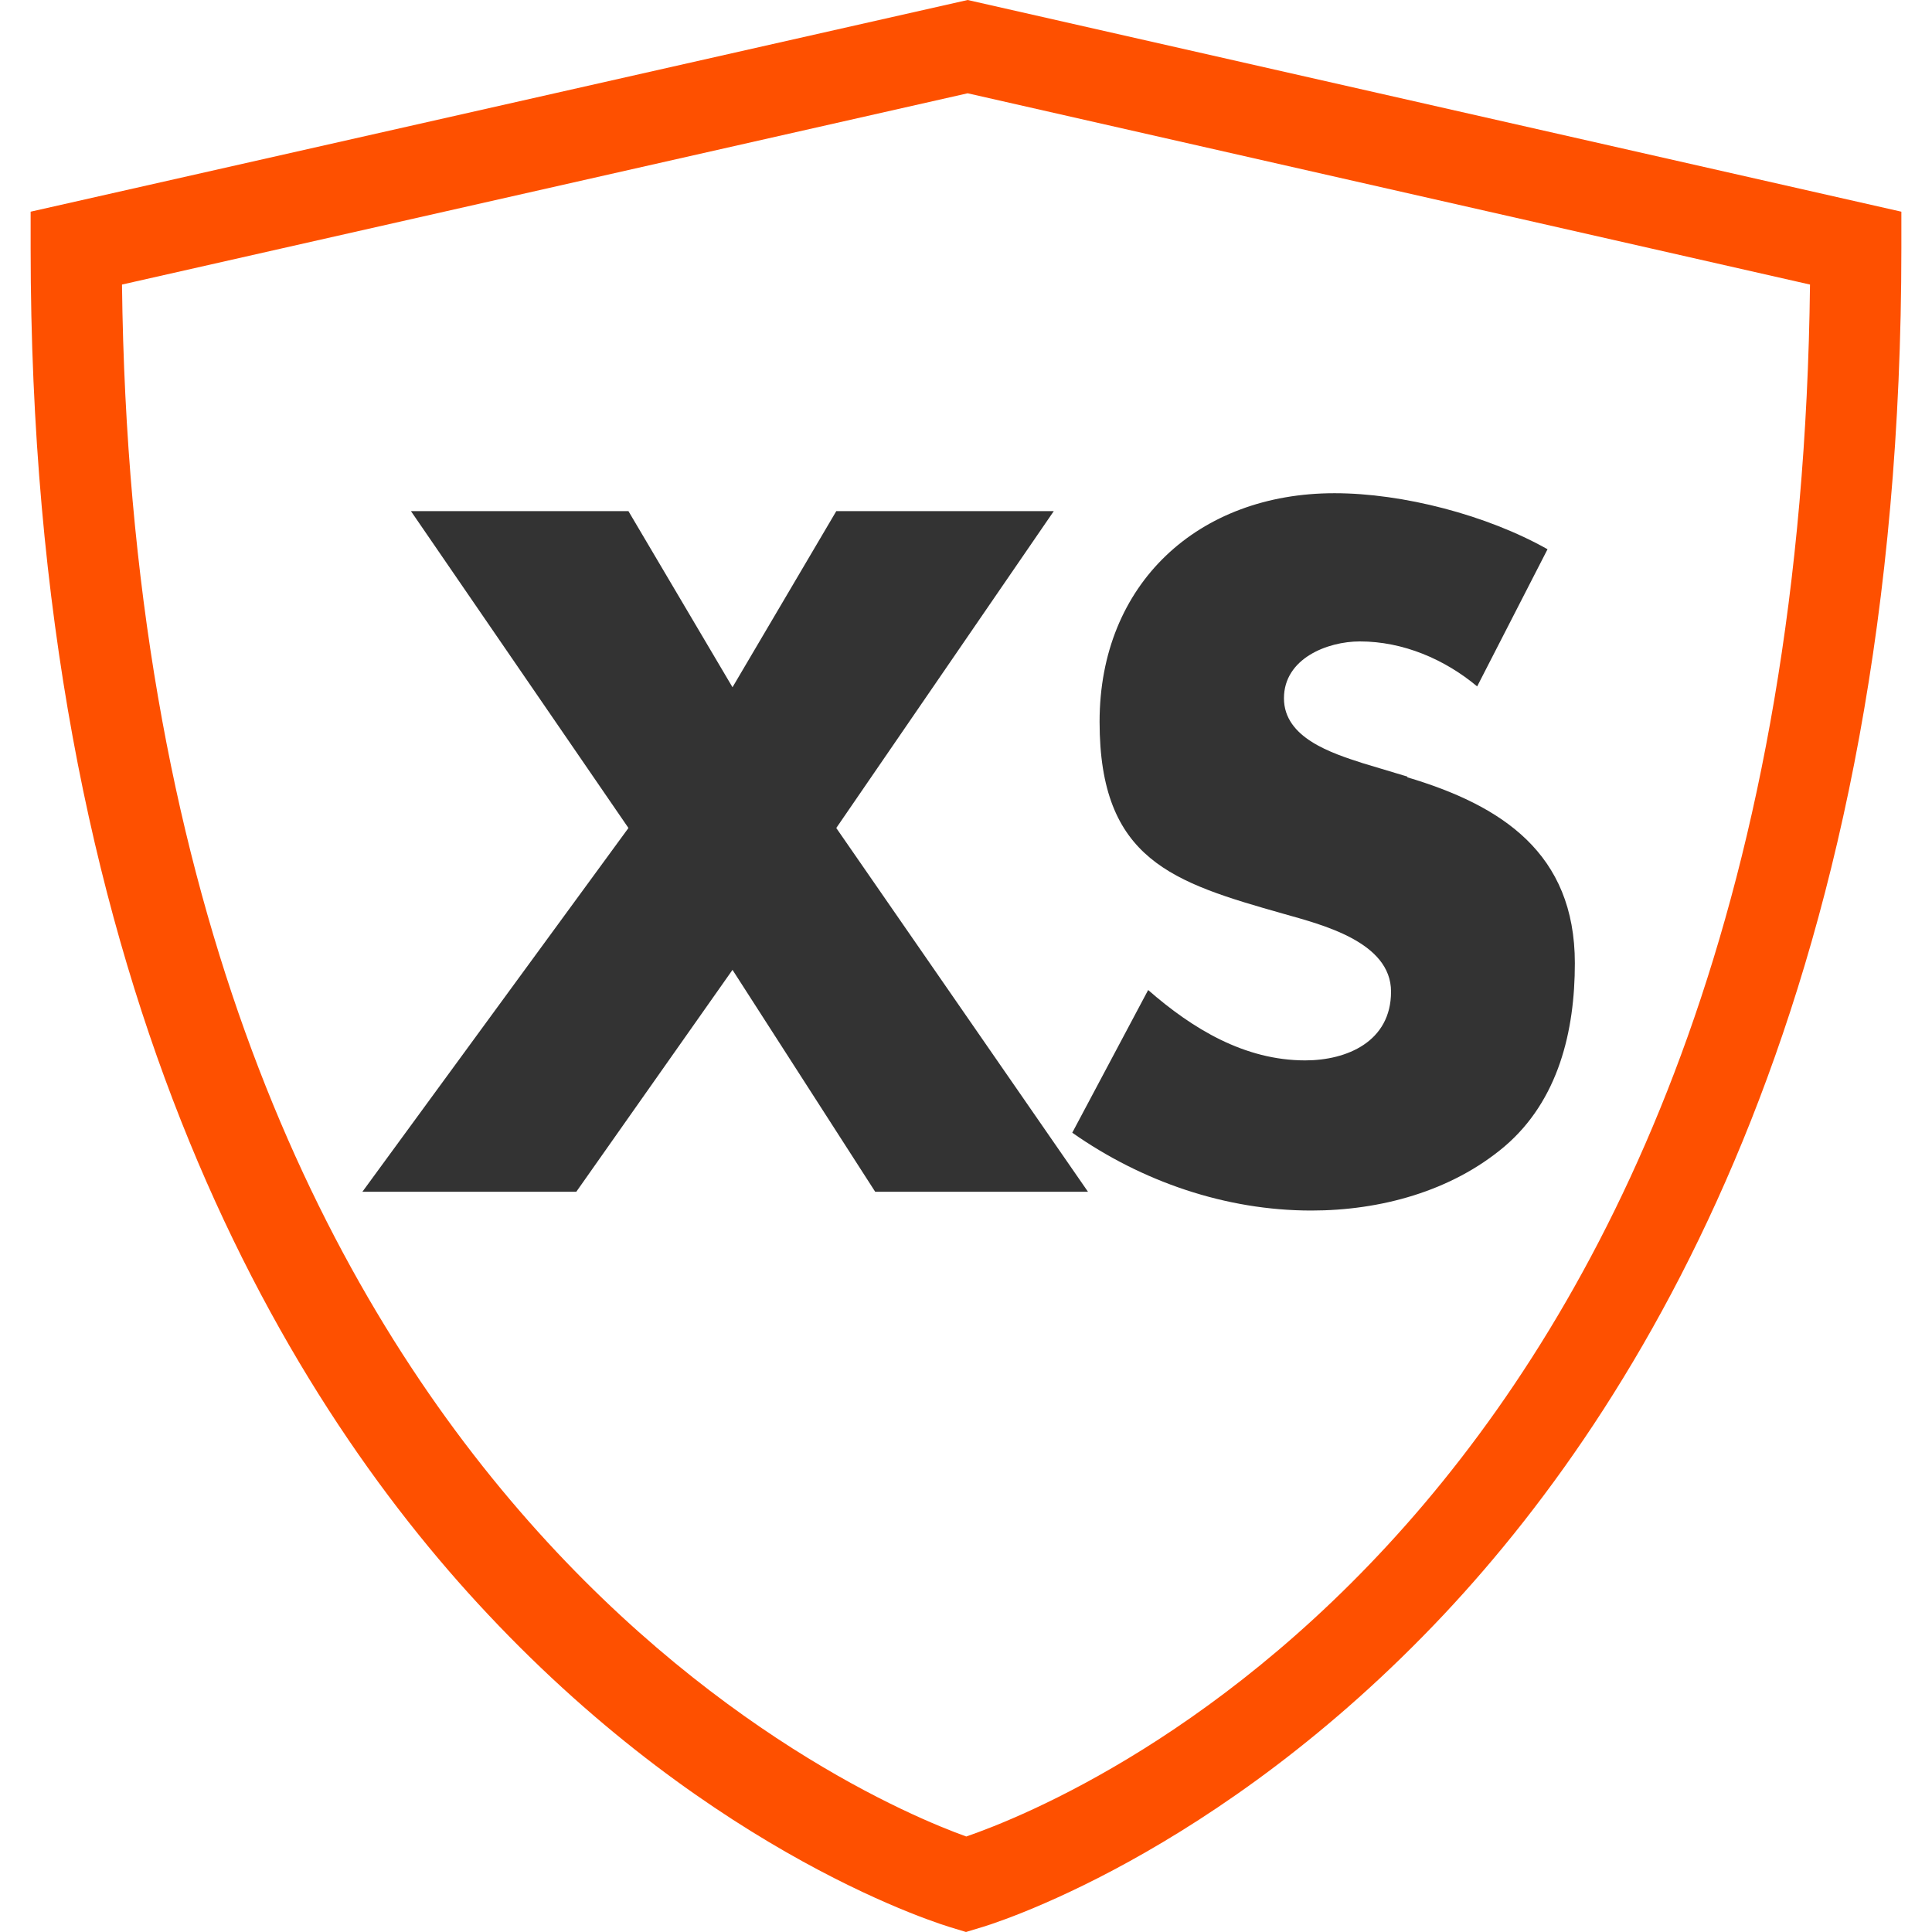
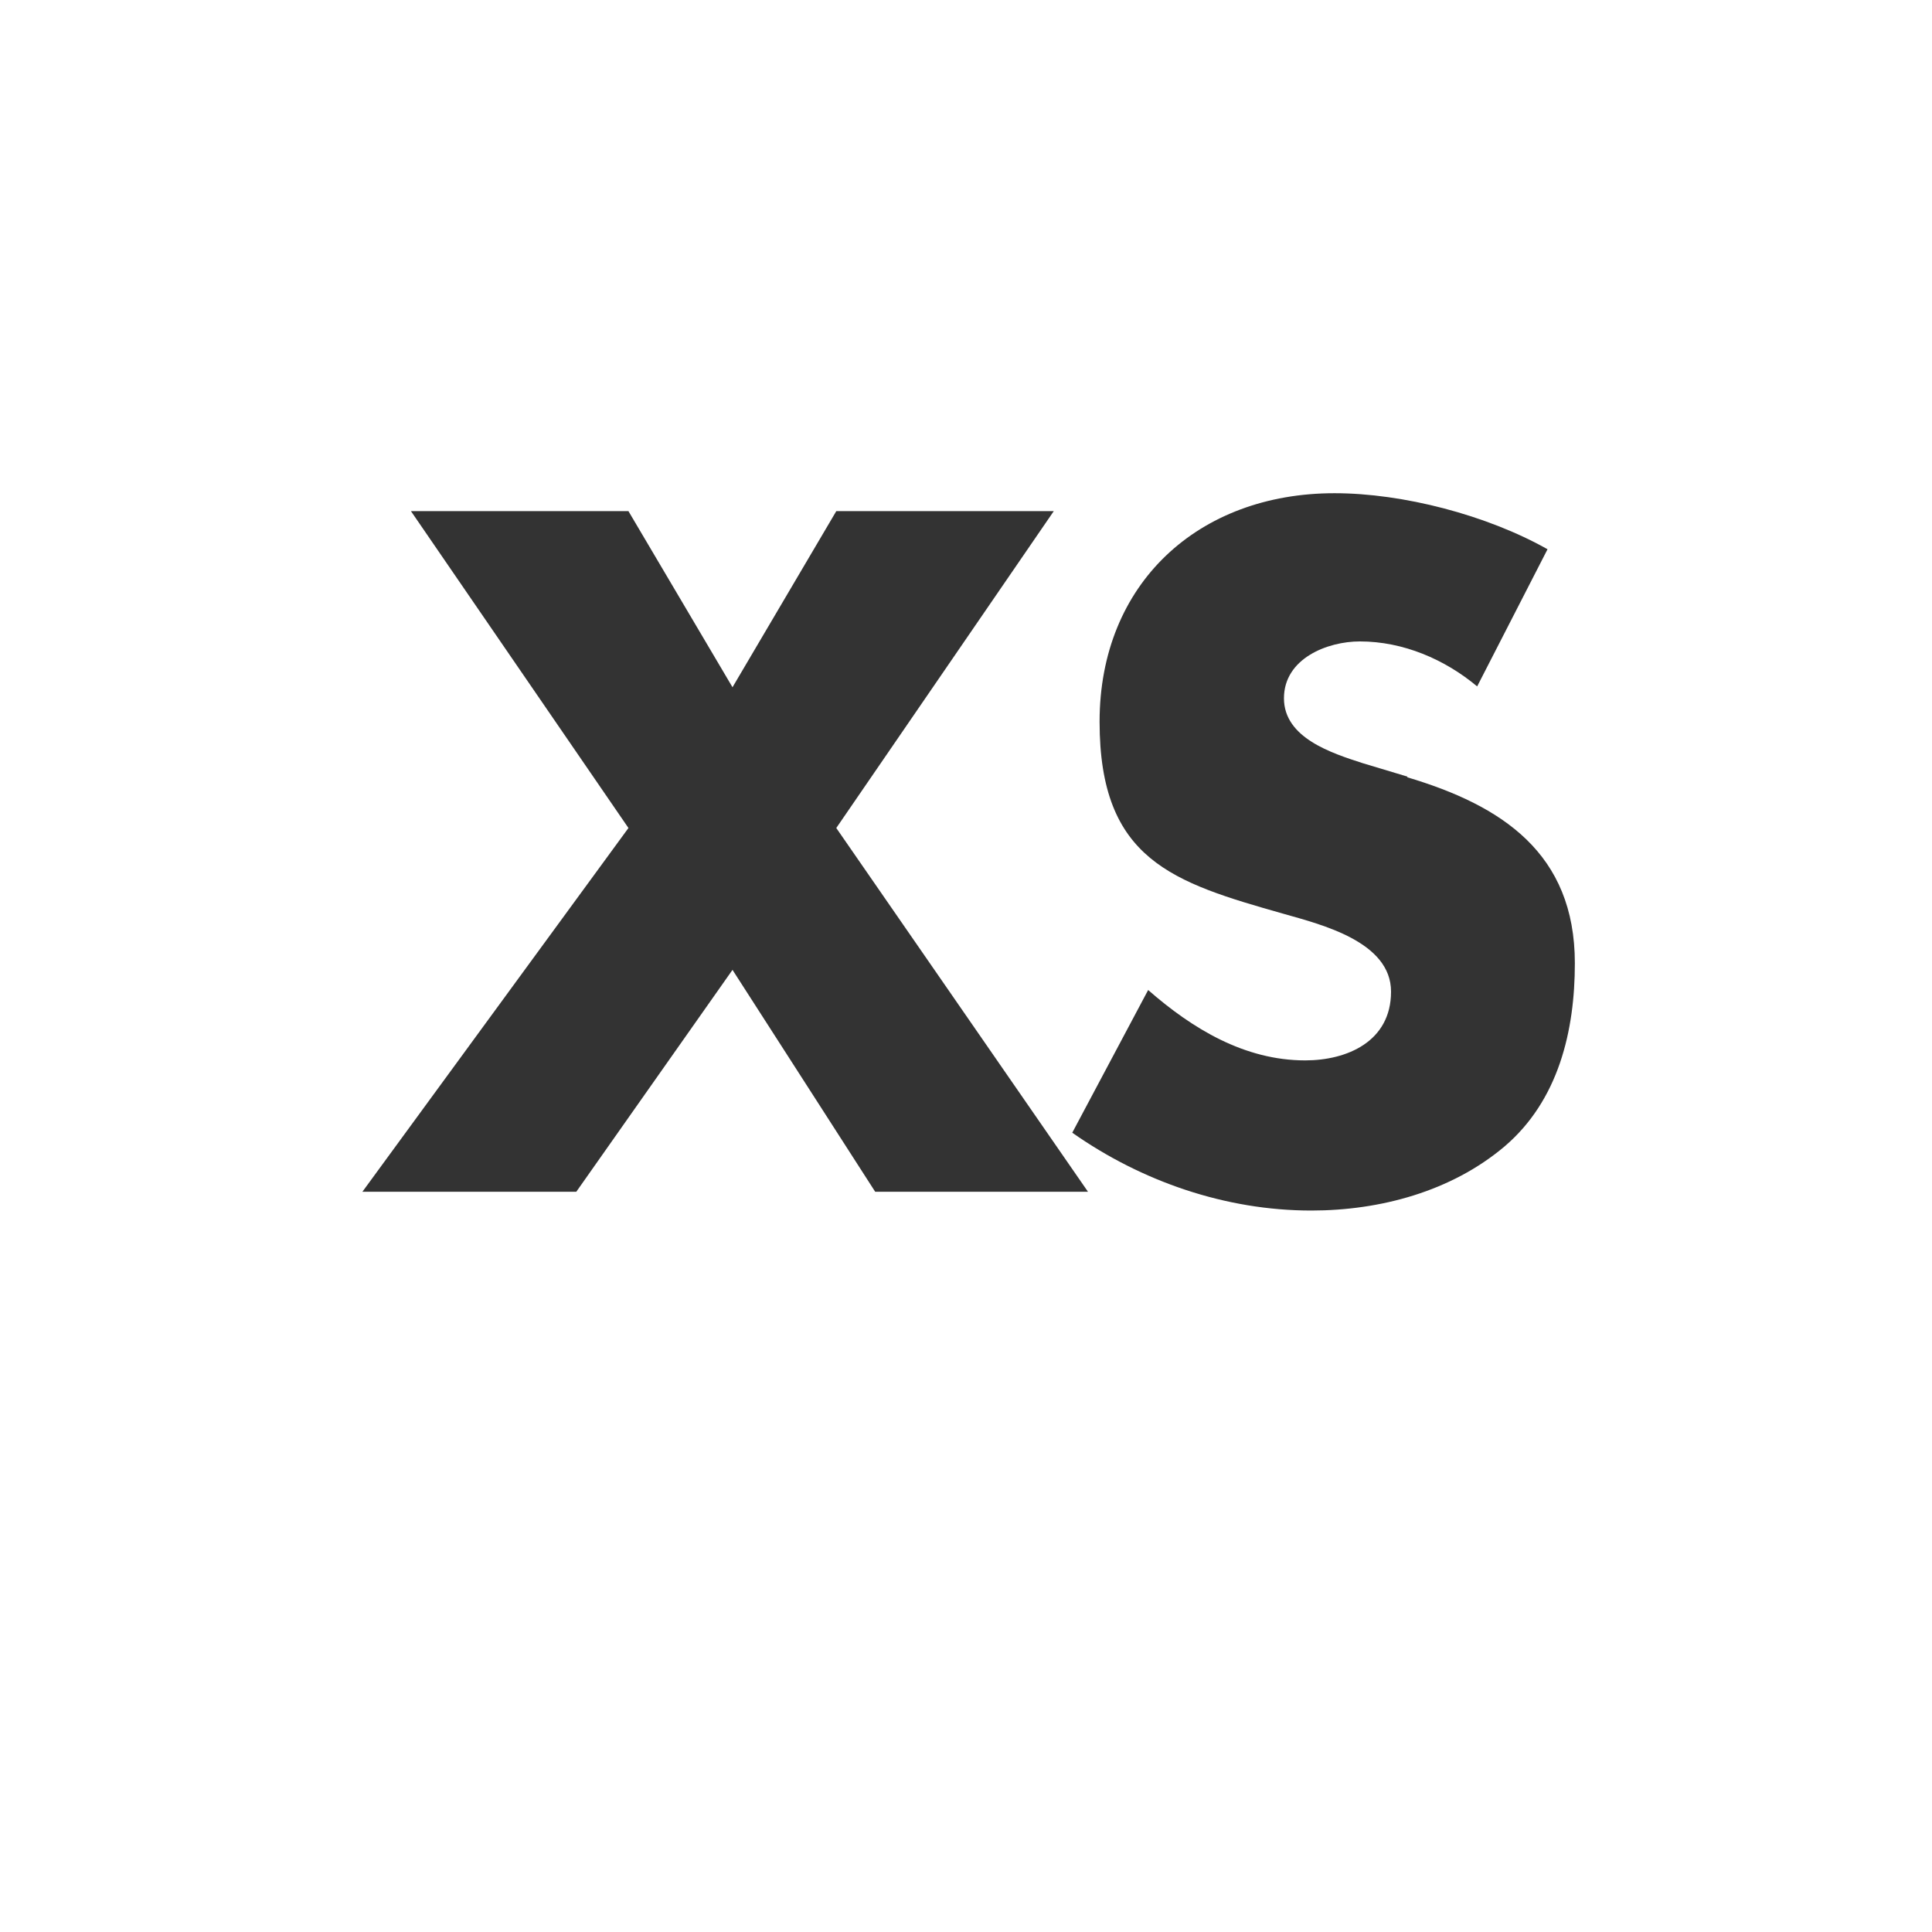
<svg xmlns="http://www.w3.org/2000/svg" id="bu-gmp-xs-wear-lease-badge" viewBox="0 0 70 70">
  <defs>
    <style>
      .cls-1 {
        fill: #fe5000;
      }

      .cls-2 {
        fill: #333;
      }
    </style>
  </defs>
-   <path class="cls-1" d="M35,70l-.46-.14c-.35-.1-8.59-2.56-16.86-11.37C10.11,50.45,1.11,35.33,1.11,8.99v-1.32L35.06,0l33.83,7.67v1.32c0,26.33-9,41.44-16.57,49.5-8.28,8.81-16.52,11.28-16.86,11.37l-.46.14h0ZM4.42,10.31c.51,43.81,26.8,54.87,30.59,56.23,4.01-1.38,30.06-12.04,30.57-56.23l-30.52-6.93L4.42,10.31Z" />
  <path class="cls-2" d="M38.18,18.52h-7.88l-3.76,6.38-3.77-6.38h-7.88l7.88,11.48-9.64,13.18h7.75l5.66-8.04,5.17,8.04h7.71l-9.12-13.18,7.88-11.48Z" />
  <path class="cls-2" d="M51,28.14l-1.63-.49c-1.11-.36-2.85-.91-2.85-2.35s1.57-2.06,2.75-2.06c1.57,0,3.08.65,4.25,1.63l2.55-4.97c-2.2-1.24-5.24-2.03-7.72-2.03-4.93,0-8.51,3.27-8.51,8.28s2.65,5.82,6.67,6.96c1.37.39,3.89,1.01,3.89,2.82s-1.6,2.49-3.11,2.49c-2.2,0-4.09-1.15-5.69-2.55l-2.75,5.17c2.52,1.77,5.56,2.82,8.66,2.82,2.49,0,5.07-.69,7-2.32,1.96-1.67,2.55-4.19,2.55-6.64,0-3.99-2.65-5.72-6.08-6.74h0Z" />
</svg>